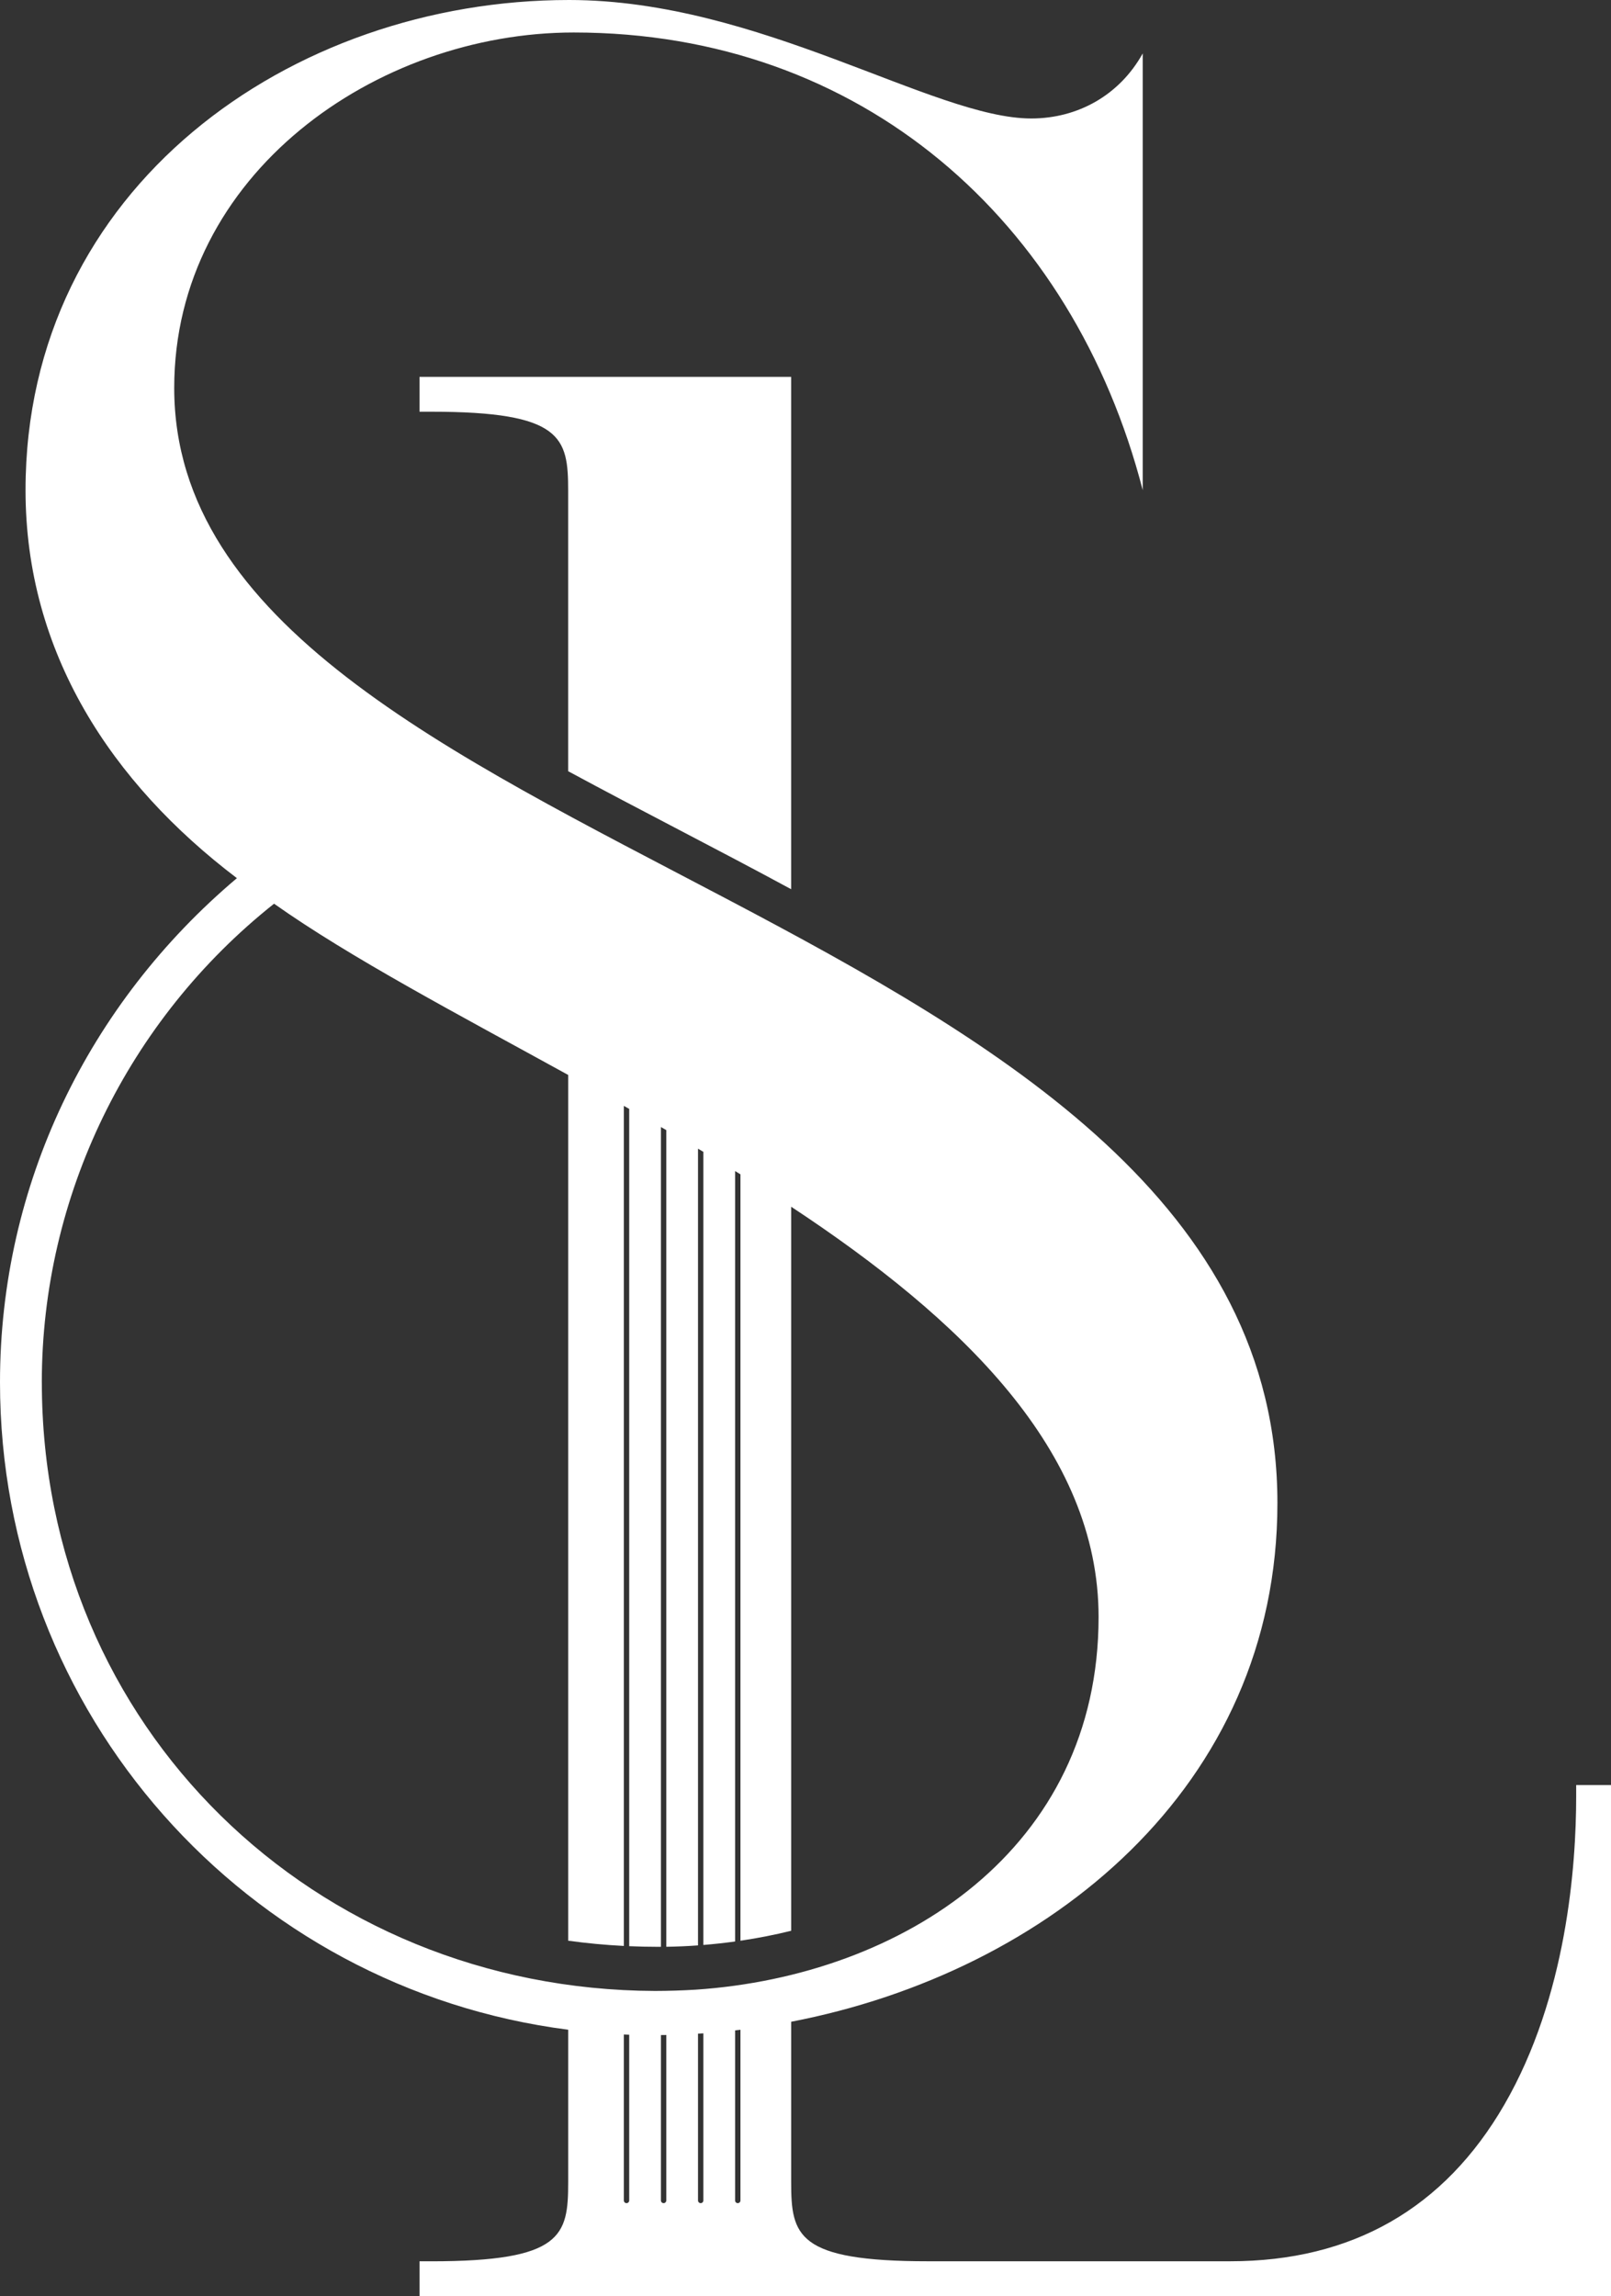
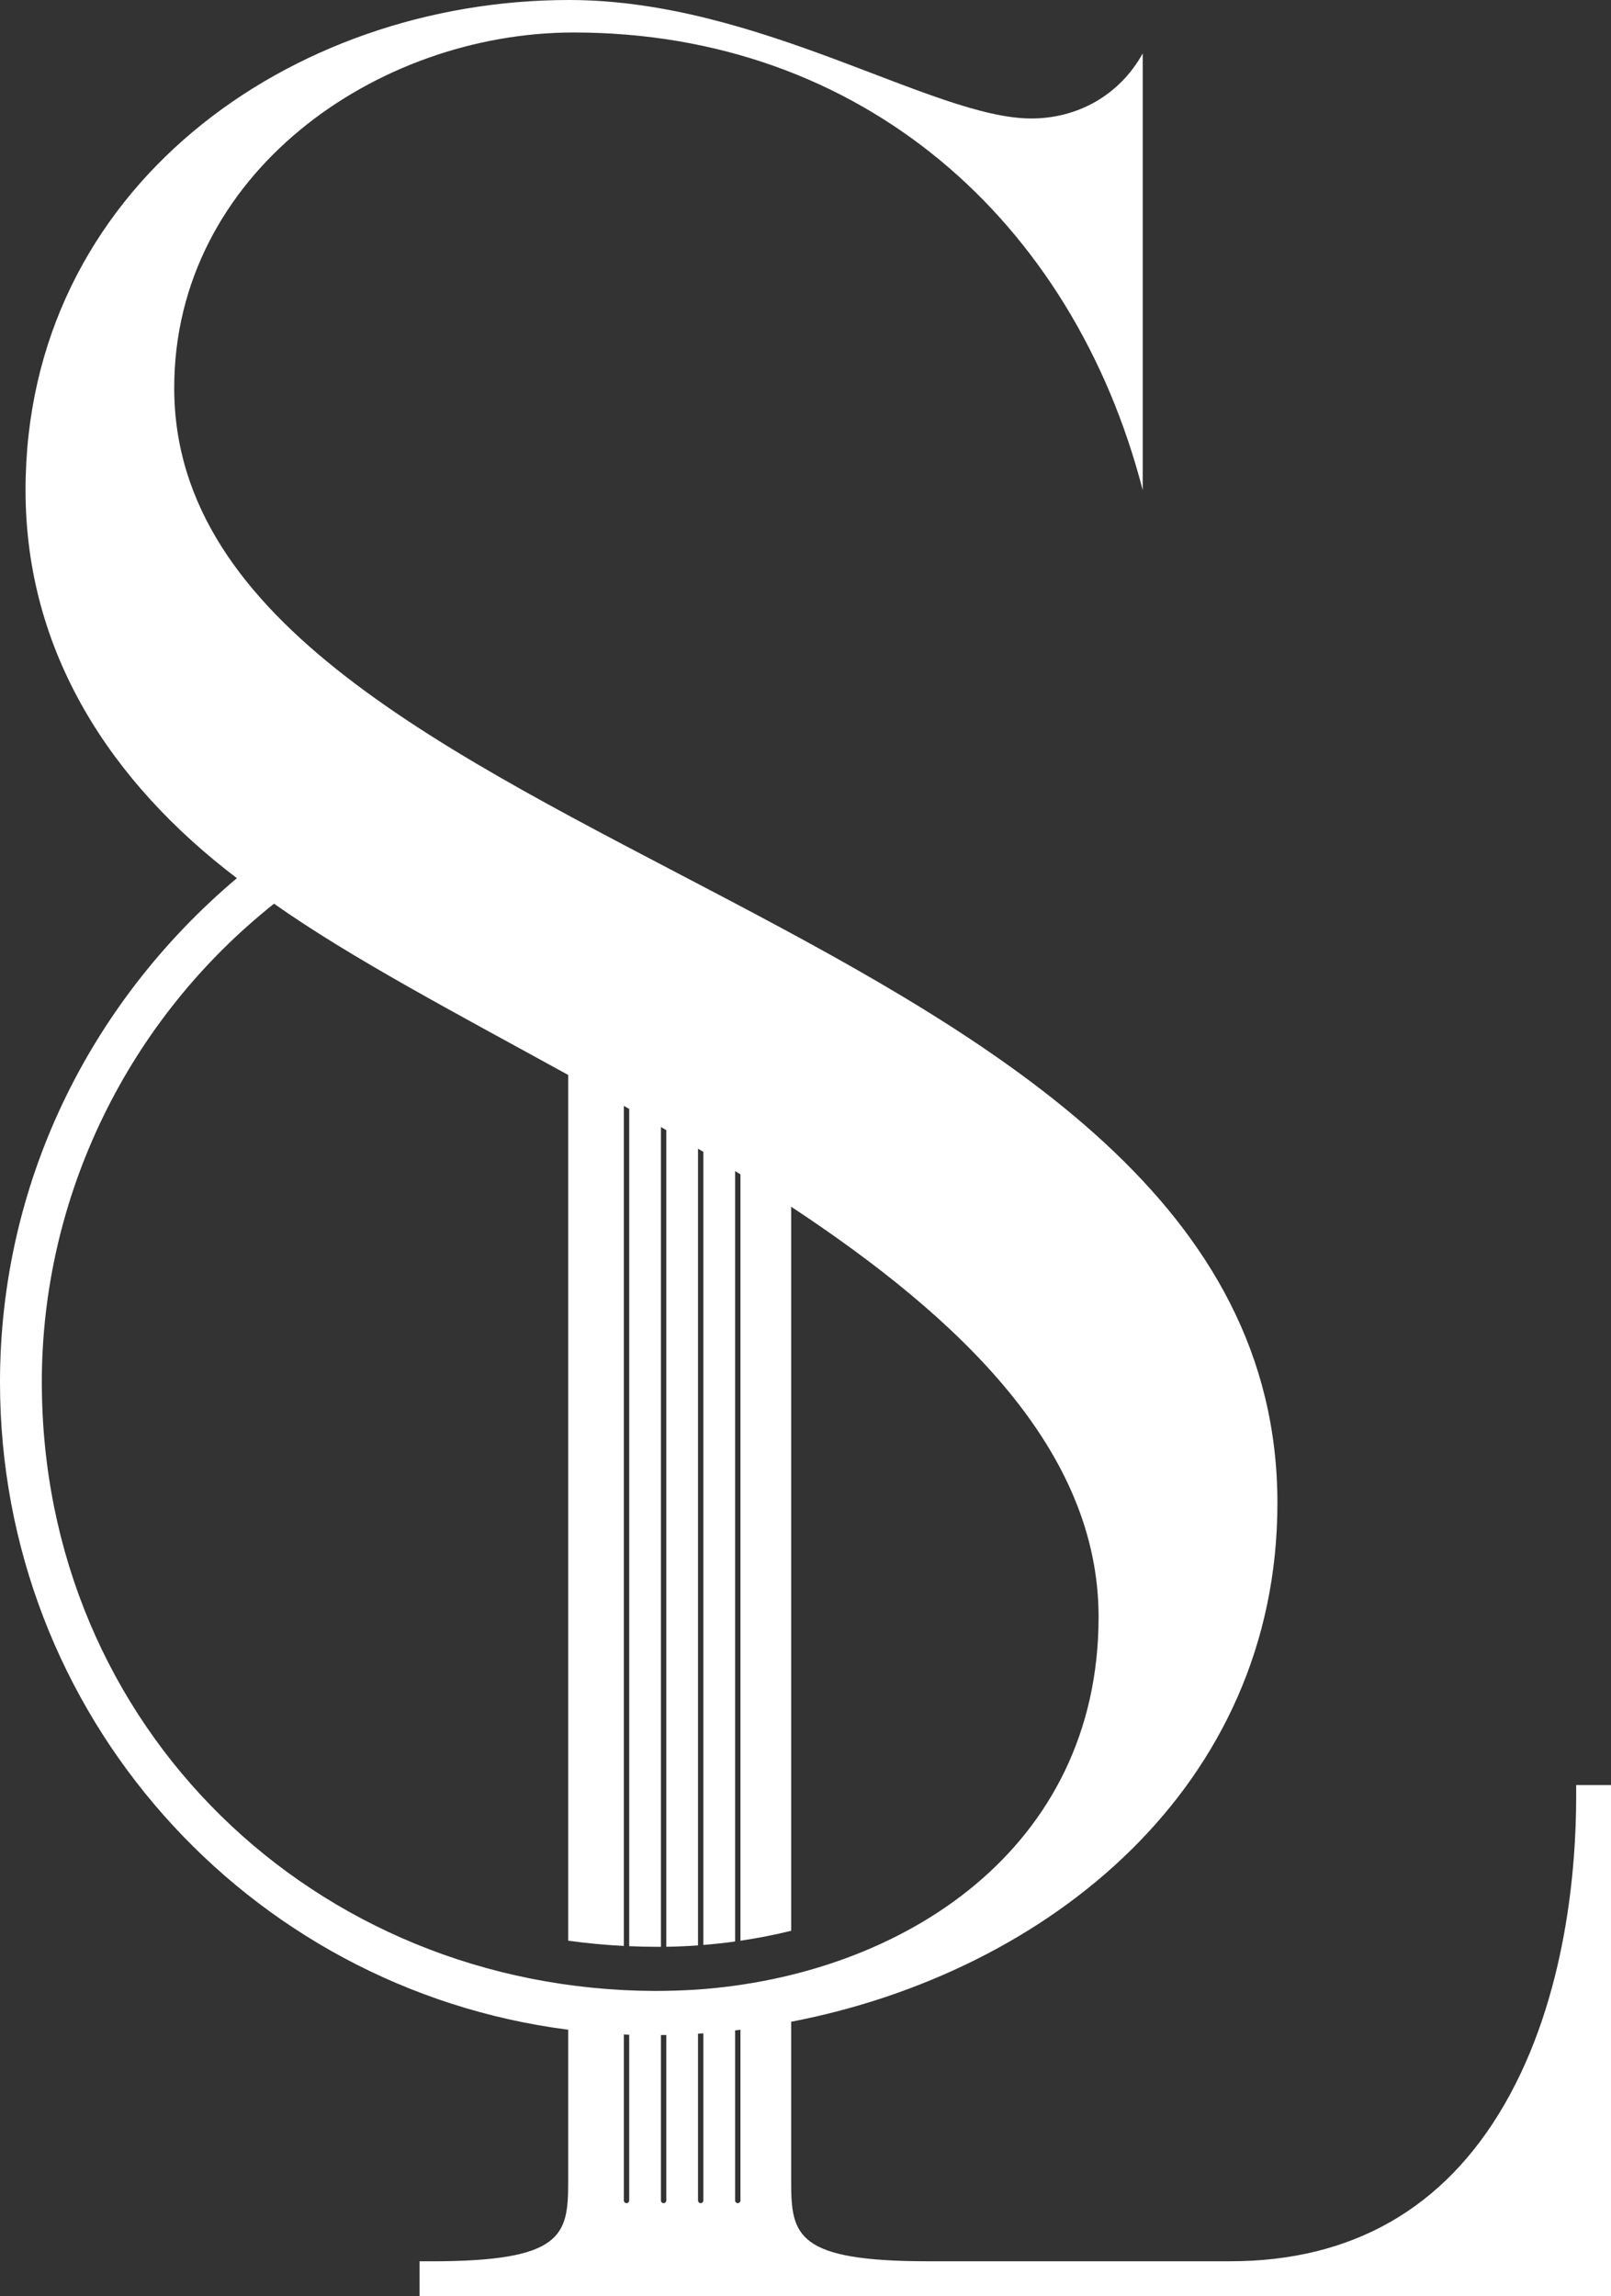
<svg xmlns="http://www.w3.org/2000/svg" id="Outlined" viewBox="0 0 593.01 844.98">
  <rect x="0" y="0" width="593.01" height="844.98" fill="#333333" stroke="none" />
  <defs>
    <style>
      .cls-1 {
        fill: #fff;
      }
    </style>
  </defs>
-   <path class="cls-1" d="M291.22,327.22v-188.53h-136.79v12.82h4.27c48.3,0,50.44,9.44,50.44,29.07v103.22c26.59,14.38,54.63,28.56,82.07,43.42Z" />
  <path class="cls-1" d="M580.19,656.89v4.27c0,25.27-3.44,73.61-26.46,113.38-22.13,38.22-56.08,57.6-100.92,57.6h-111.14c-48.3,0-50.44-9.44-50.44-29.07v-59.07c94.56-18.2,178.99-86.36,178.99-190.88,0-219.72-406.09-236.81-406.09-410.36,0-78.65,74.38-130.8,147.05-130.8,106.01,0,183.81,69.25,209.46,168.42V19.66c-8.55,15.39-23.94,23.94-41.04,23.94C343.68,43.6,279.56,0,209.46,0,106.87,0,9.4,69.25,9.4,180.39c0,59.84,31.63,107.72,77.8,142.77C32.49,369.33,0,436.01,0,508.68c0,122.04,90.64,223.05,209.15,238.25v56.15c0,19.63-2.14,29.07-50.44,29.07h-4.27v12.82h438.58v-188.08h-12.82ZM15.39,508.68c0-68.39,31.63-133.37,85.49-176.12,28.33,20.01,67.49,40.58,108.27,63.02v318.59c6.74.93,13.57,1.58,20.49,1.93v-309.14c.66.37,1.31.74,1.97,1.11v308.12c3.43.15,6.87.23,10.34.23.45,0,.89,0,1.34,0v-301.68c.66.38,1.31.76,1.97,1.14v300.53c3.9-.06,7.8-.23,11.68-.51v-293.19c.66.39,1.31.78,1.97,1.17v291.86c3.91-.32,7.81-.74,11.68-1.28v-283.52c.66.4,1.31.81,1.97,1.21v282.03c6.3-.93,12.54-2.15,18.67-3.66v-266.45c62.56,41.27,113.16,89.74,113.16,150.96,0,85.35-72.04,132.02-148.27,137.16-5.01.3-10.02.46-15.02.47-125.28-.44-225.7-96.89-225.7-223.99ZM230.62,810.75c-.54,0-.98-.44-.98-.98v-61.08c.66.03,1.31.06,1.97.08v61c0,.54-.44.98-.98.98ZM244.27,810.75c-.54,0-.98-.44-.98-.98v-60.87c.66,0,1.31-.02,1.97-.03v60.9c0,.54-.44.98-.98.98ZM257.92,810.75c-.54,0-.98-.44-.98-.98v-61.38c.66-.04,1.31-.08,1.97-.13v61.51c0,.54-.44.98-.98.98ZM271.57,810.75c-.54,0-.98-.44-.98-.98v-62.59c.66-.07,1.31-.15,1.97-.23v62.82c0,.54-.44.98-.98.98Z" />
</svg>